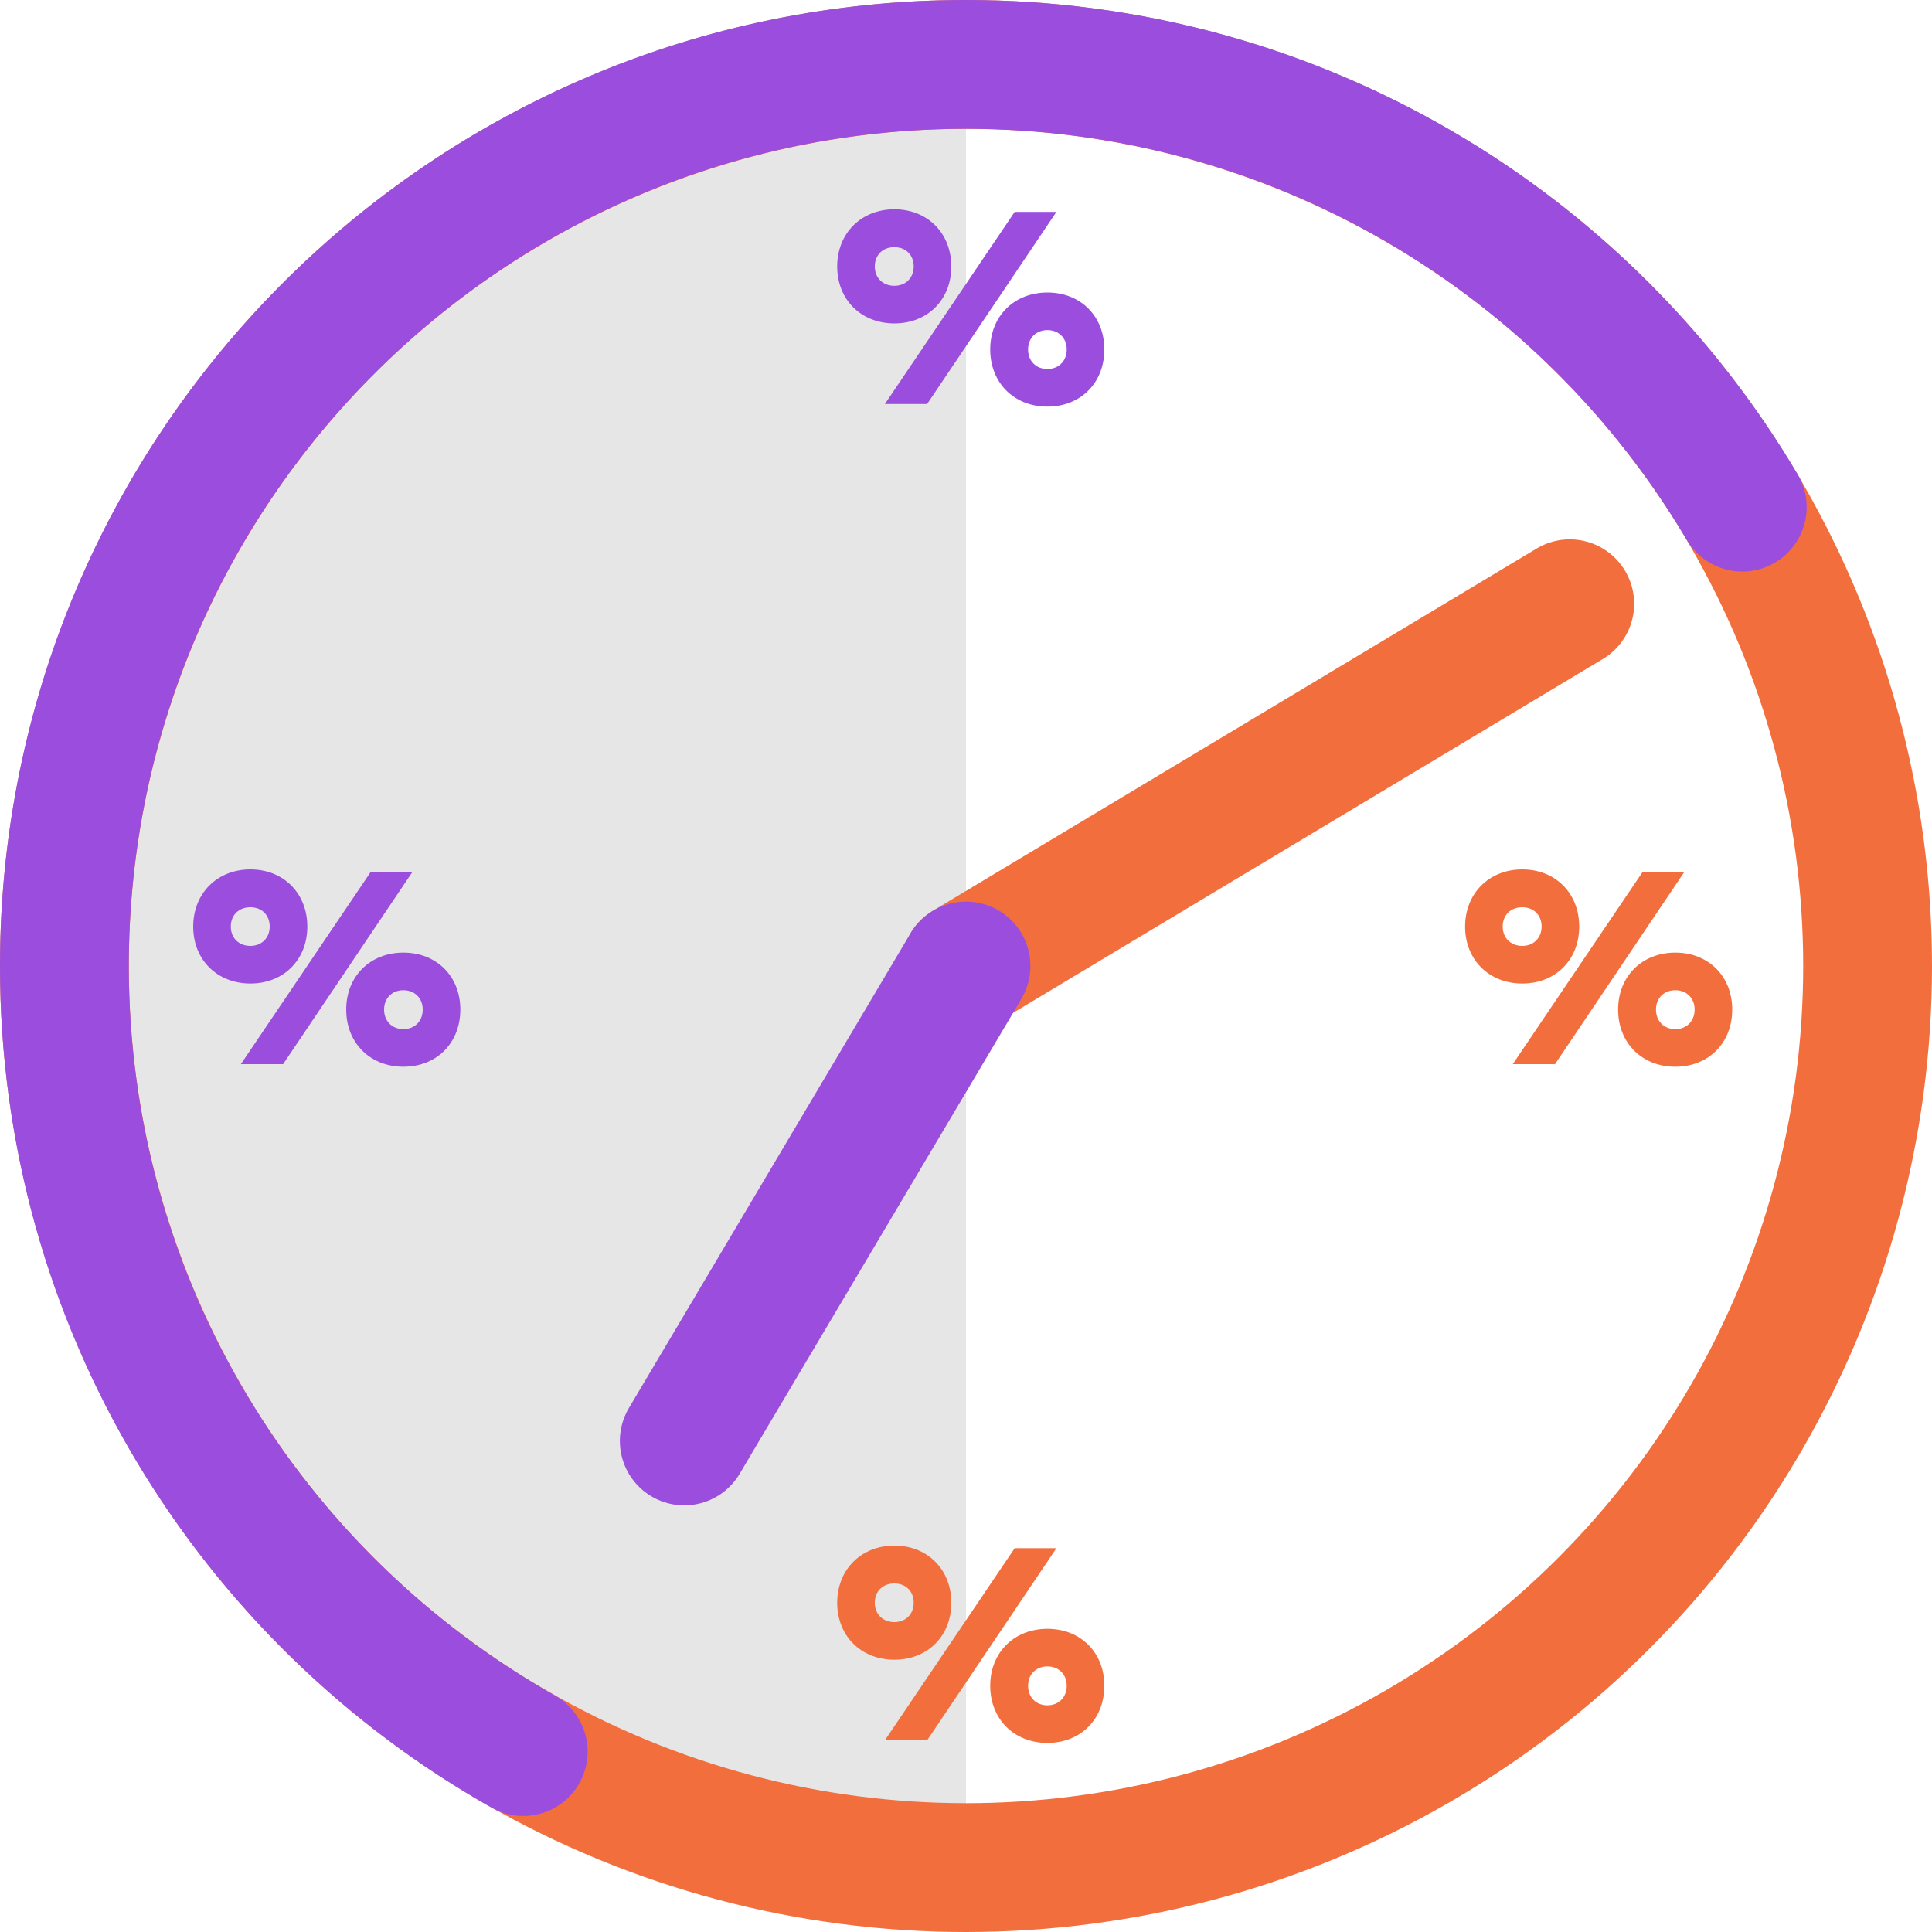
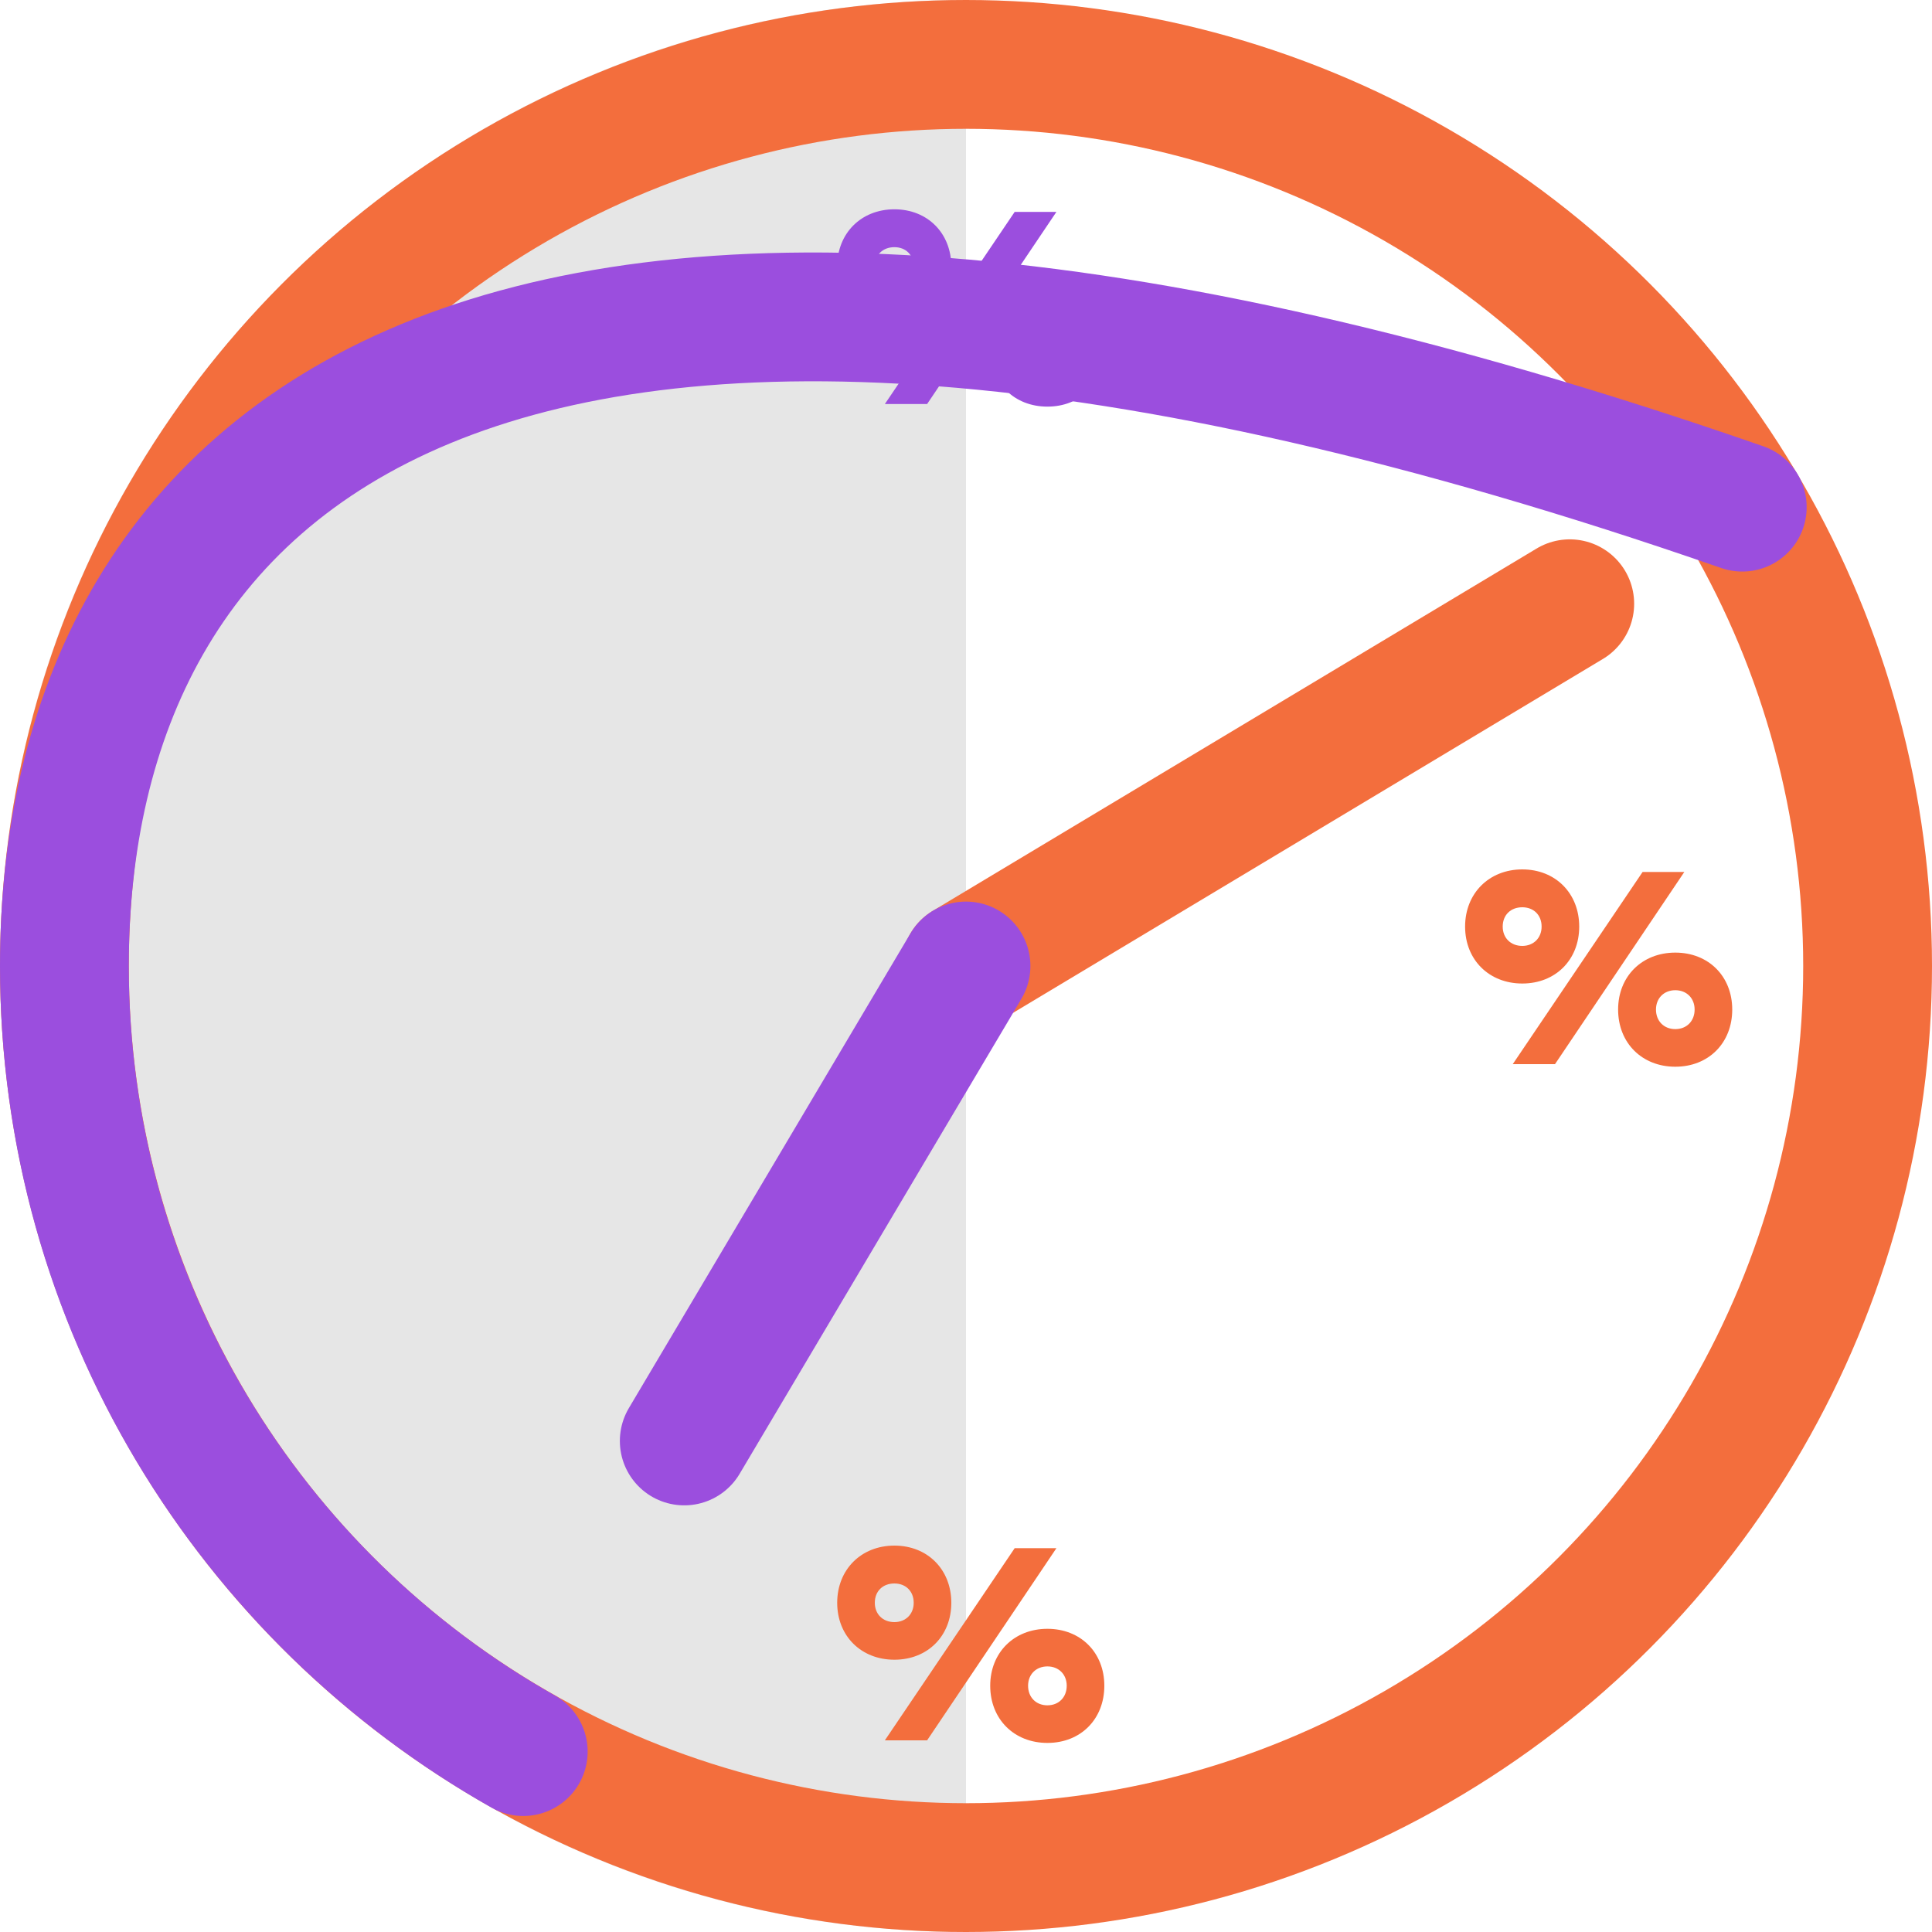
<svg xmlns="http://www.w3.org/2000/svg" width="120" height="120" viewBox="0 0 120 120" fill="none">
  <path d="M0 60C0 93.137 26.863 120 60 120V0C26.863 0 0 26.863 0 60Z" fill="#E6E6E6" />
  <path d="M60 60L97.5 37.5" stroke="#F36E3D" stroke-width="8" stroke-linecap="round" />
  <path d="M60 60L42.5 89.5" stroke="#9B4EDE" stroke-width="8" stroke-linecap="round" />
  <circle cx="60" cy="60" r="56" stroke="#F36E3D" stroke-width="8" />
-   <path d="M108.215 31.5C98.464 15.038 80.521 4 60 4C29.072 4 4 29.072 4 60C4 80.934 15.486 99.184 32.5 108.794" stroke="#9B4EDE" stroke-width="8" stroke-linecap="round" />
-   <path d="M15.552 61.088C17.616 61.088 19.088 59.616 19.088 57.552C19.088 55.488 17.616 54 15.552 54C13.488 54 12 55.488 12 57.552C12 59.616 13.488 61.088 15.552 61.088ZM14.96 66.096H17.584L25.616 54.16H23.024L14.96 66.096ZM15.552 58.752C14.832 58.752 14.336 58.256 14.336 57.552C14.336 56.832 14.832 56.352 15.552 56.352C16.256 56.352 16.752 56.832 16.752 57.552C16.752 58.256 16.256 58.752 15.552 58.752ZM25.056 66.256C27.12 66.256 28.592 64.784 28.592 62.704C28.592 60.64 27.12 59.168 25.056 59.168C22.992 59.168 21.504 60.64 21.504 62.704C21.504 64.784 22.992 66.256 25.056 66.256ZM25.056 63.92C24.352 63.92 23.856 63.424 23.856 62.704C23.856 62 24.352 61.504 25.056 61.504C25.76 61.504 26.256 62 26.256 62.704C26.256 63.424 25.76 63.92 25.056 63.92Z" fill="#9B4EDE" />
+   <path d="M108.215 31.5C29.072 4 4 29.072 4 60C4 80.934 15.486 99.184 32.5 108.794" stroke="#9B4EDE" stroke-width="8" stroke-linecap="round" />
  <path d="M55.552 103.088C57.616 103.088 59.088 101.616 59.088 99.552C59.088 97.488 57.616 96 55.552 96C53.488 96 52 97.488 52 99.552C52 101.616 53.488 103.088 55.552 103.088ZM54.96 108.096H57.584L65.616 96.16H63.024L54.96 108.096ZM55.552 100.752C54.832 100.752 54.336 100.256 54.336 99.552C54.336 98.832 54.832 98.352 55.552 98.352C56.256 98.352 56.752 98.832 56.752 99.552C56.752 100.256 56.256 100.752 55.552 100.752ZM65.056 108.256C67.12 108.256 68.592 106.784 68.592 104.704C68.592 102.64 67.12 101.168 65.056 101.168C62.992 101.168 61.504 102.64 61.504 104.704C61.504 106.784 62.992 108.256 65.056 108.256ZM65.056 105.92C64.352 105.92 63.856 105.424 63.856 104.704C63.856 104 64.352 103.504 65.056 103.504C65.76 103.504 66.256 104 66.256 104.704C66.256 105.424 65.76 105.92 65.056 105.92Z" fill="#F36E3D" />
  <path d="M94.552 61.088C96.616 61.088 98.088 59.616 98.088 57.552C98.088 55.488 96.616 54 94.552 54C92.488 54 91 55.488 91 57.552C91 59.616 92.488 61.088 94.552 61.088ZM93.96 66.096H96.584L104.616 54.16H102.024L93.96 66.096ZM94.552 58.752C93.832 58.752 93.336 58.256 93.336 57.552C93.336 56.832 93.832 56.352 94.552 56.352C95.256 56.352 95.752 56.832 95.752 57.552C95.752 58.256 95.256 58.752 94.552 58.752ZM104.056 66.256C106.12 66.256 107.592 64.784 107.592 62.704C107.592 60.64 106.12 59.168 104.056 59.168C101.992 59.168 100.504 60.64 100.504 62.704C100.504 64.784 101.992 66.256 104.056 66.256ZM104.056 63.92C103.352 63.92 102.856 63.424 102.856 62.704C102.856 62 103.352 61.504 104.056 61.504C104.76 61.504 105.256 62 105.256 62.704C105.256 63.424 104.76 63.92 104.056 63.92Z" fill="#F36E3D" />
  <path d="M55.552 20.088C57.616 20.088 59.088 18.616 59.088 16.552C59.088 14.488 57.616 13 55.552 13C53.488 13 52 14.488 52 16.552C52 18.616 53.488 20.088 55.552 20.088ZM54.96 25.096H57.584L65.616 13.16H63.024L54.96 25.096ZM55.552 17.752C54.832 17.752 54.336 17.256 54.336 16.552C54.336 15.832 54.832 15.352 55.552 15.352C56.256 15.352 56.752 15.832 56.752 16.552C56.752 17.256 56.256 17.752 55.552 17.752ZM65.056 25.256C67.12 25.256 68.592 23.784 68.592 21.704C68.592 19.64 67.12 18.168 65.056 18.168C62.992 18.168 61.504 19.64 61.504 21.704C61.504 23.784 62.992 25.256 65.056 25.256ZM65.056 22.92C64.352 22.92 63.856 22.424 63.856 21.704C63.856 21 64.352 20.504 65.056 20.504C65.76 20.504 66.256 21 66.256 21.704C66.256 22.424 65.76 22.92 65.056 22.92Z" fill="#9B4EDE" />
</svg>